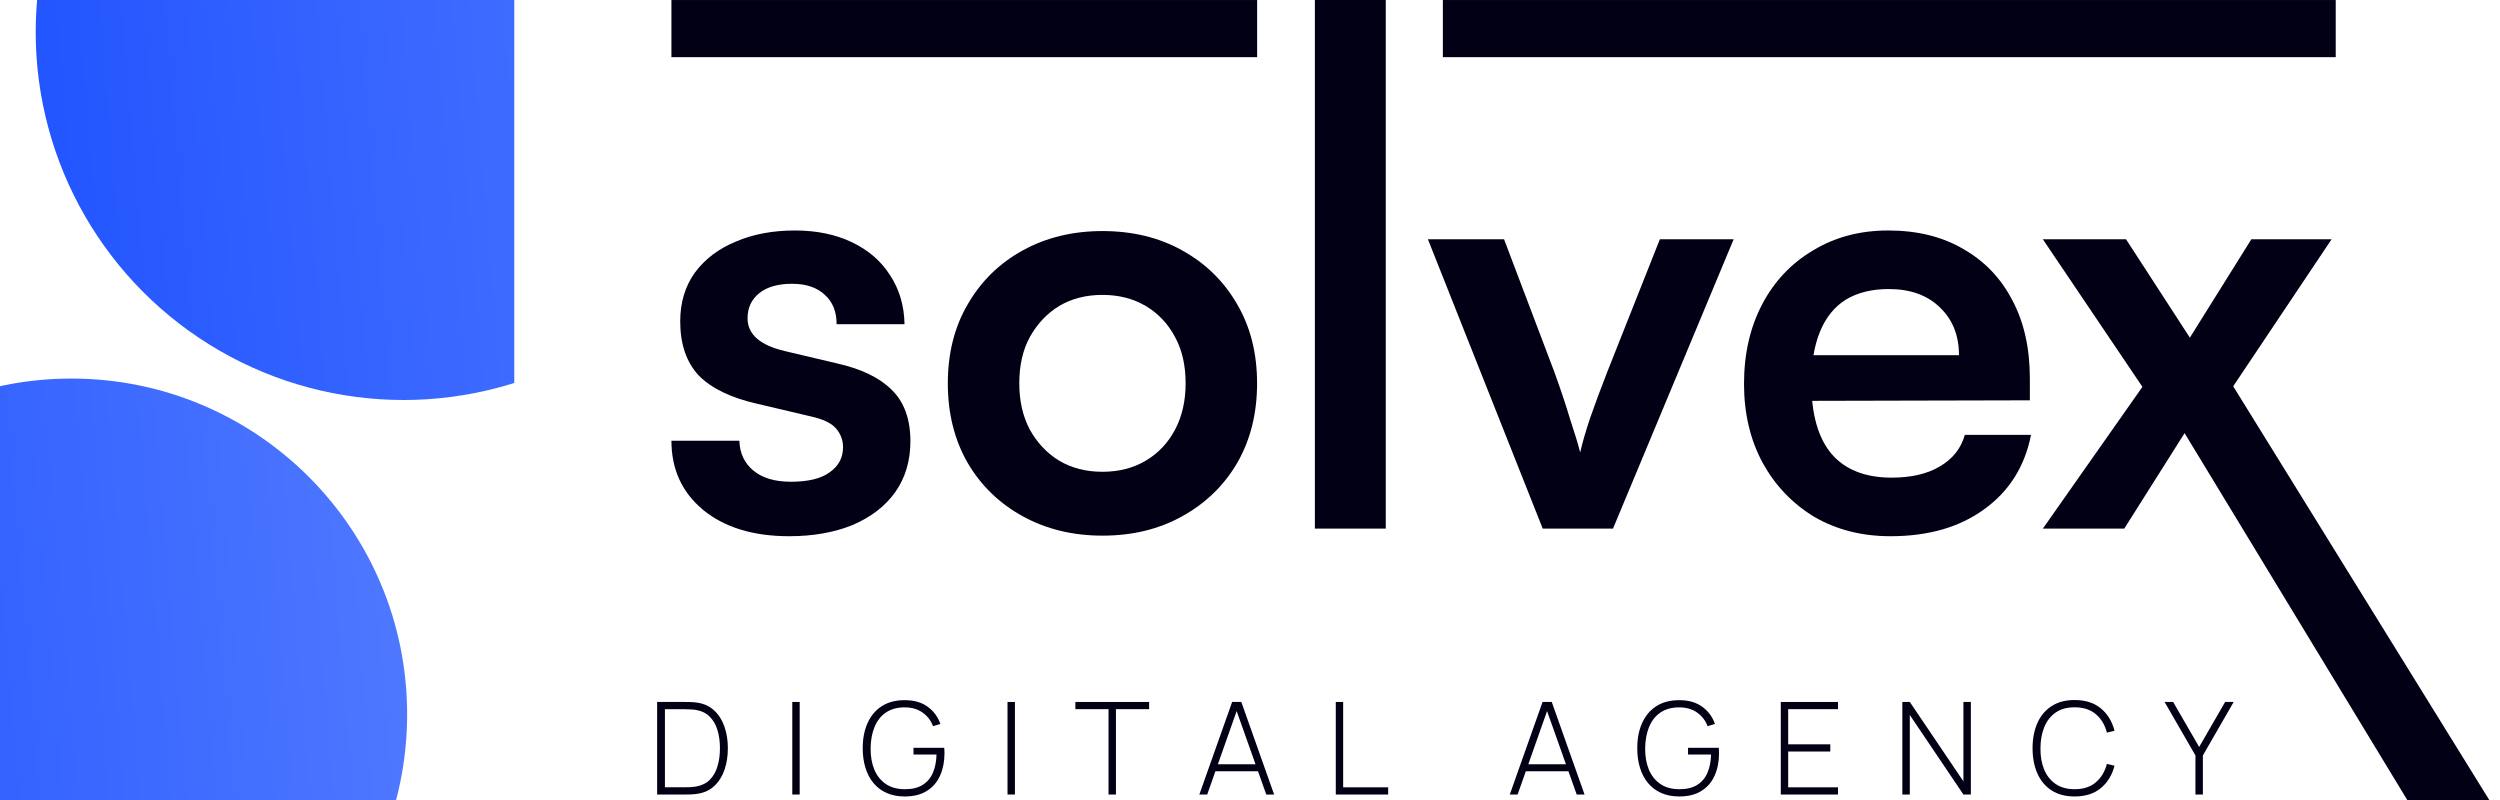
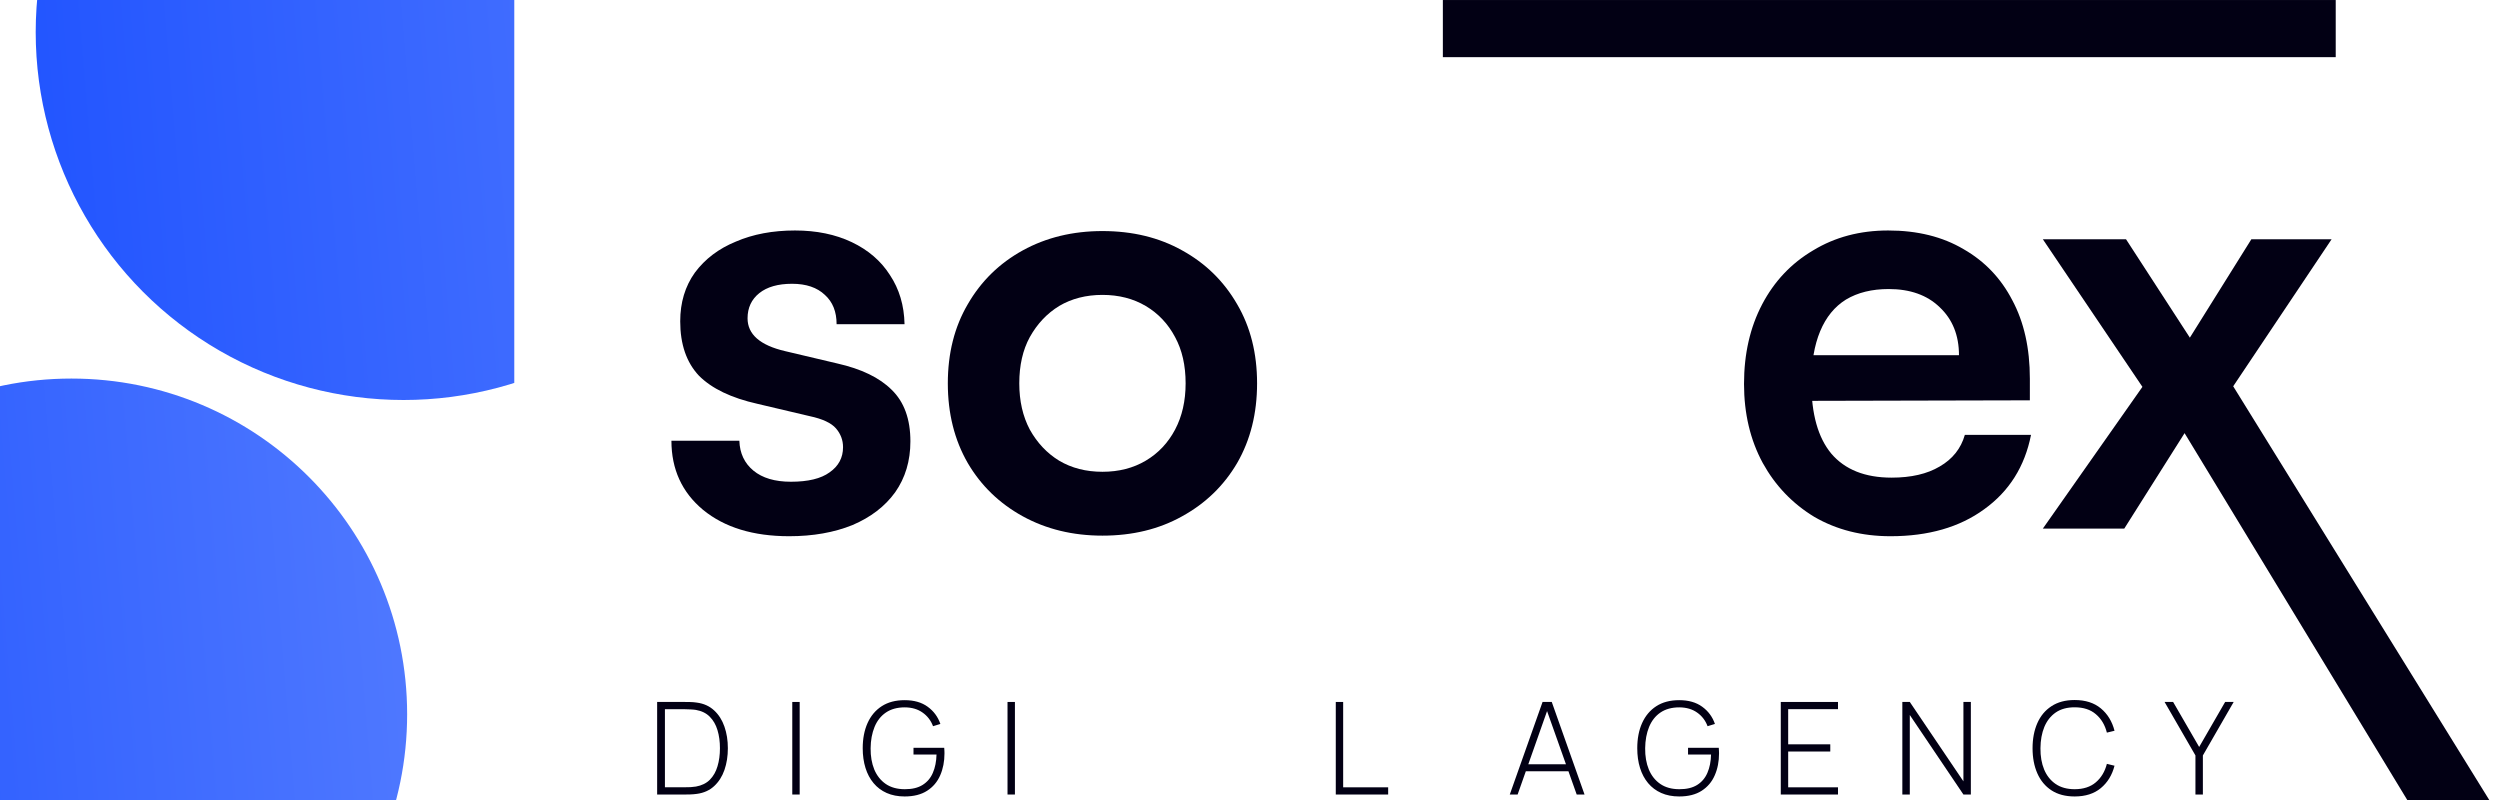
<svg xmlns="http://www.w3.org/2000/svg" width="125" height="40" viewBox="0 0 125 40" fill="none">
  <g clip-path="url(#clip0_2346_7741)">
    <circle cx="3.571" cy="35.714" r="16.786" fill="url(#paint0_linear_2346_7741)" />
    <circle cx="20.178" cy="1.607" r="18.393" fill="url(#paint1_linear_2346_7741)" />
  </g>
  <path d="M32.857 39.726V35.098H34.236C34.289 35.098 34.376 35.099 34.496 35.101C34.618 35.103 34.734 35.113 34.843 35.13C35.191 35.177 35.479 35.308 35.708 35.522C35.937 35.734 36.109 36.004 36.222 36.332C36.336 36.658 36.393 37.018 36.393 37.412C36.393 37.809 36.336 38.171 36.222 38.499C36.109 38.824 35.937 39.093 35.708 39.305C35.479 39.517 35.191 39.647 34.843 39.694C34.734 39.709 34.617 39.719 34.493 39.723C34.371 39.725 34.285 39.726 34.236 39.726H32.857ZM33.246 39.363H34.236C34.332 39.363 34.432 39.361 34.535 39.357C34.638 39.35 34.725 39.341 34.798 39.328C35.086 39.276 35.317 39.163 35.493 38.987C35.668 38.809 35.796 38.585 35.875 38.315C35.957 38.043 35.997 37.742 35.997 37.412C35.997 37.08 35.957 36.779 35.875 36.509C35.794 36.237 35.665 36.013 35.489 35.837C35.314 35.659 35.083 35.546 34.798 35.496C34.725 35.484 34.636 35.475 34.528 35.471C34.423 35.464 34.326 35.461 34.236 35.461H33.246V39.363Z" fill="#020014" />
  <path d="M39.614 39.726V35.098H39.984V39.726H39.614Z" fill="#020014" />
  <path d="M45.231 39.823C44.895 39.823 44.596 39.765 44.334 39.649C44.075 39.534 43.857 39.37 43.679 39.157C43.501 38.945 43.366 38.691 43.274 38.396C43.182 38.1 43.136 37.772 43.136 37.412C43.136 36.934 43.216 36.515 43.377 36.155C43.539 35.793 43.776 35.511 44.087 35.31C44.398 35.109 44.779 35.008 45.231 35.008C45.699 35.008 46.082 35.117 46.382 35.336C46.684 35.554 46.896 35.841 47.019 36.197L46.652 36.31C46.545 36.025 46.37 35.797 46.128 35.628C45.888 35.457 45.592 35.37 45.241 35.368C44.862 35.368 44.546 35.455 44.293 35.628C44.042 35.8 43.853 36.04 43.727 36.348C43.601 36.657 43.535 37.011 43.531 37.412C43.527 37.813 43.588 38.167 43.714 38.476C43.843 38.782 44.035 39.024 44.289 39.199C44.544 39.373 44.862 39.46 45.241 39.46C45.603 39.462 45.899 39.391 46.128 39.248C46.359 39.104 46.531 38.903 46.642 38.643C46.756 38.382 46.817 38.076 46.826 37.727H45.675V37.39H47.211C47.218 37.443 47.221 37.496 47.221 37.547C47.223 37.599 47.224 37.638 47.224 37.666C47.224 38.075 47.152 38.443 47.009 38.769C46.867 39.094 46.649 39.351 46.353 39.54C46.059 39.729 45.686 39.823 45.231 39.823Z" fill="#020014" />
  <path d="M50.376 39.726V35.098H50.746V39.726H50.376Z" fill="#020014" />
-   <path d="M55.427 39.726V35.458H53.769V35.098H57.456V35.458H55.797V39.726H55.427Z" fill="#020014" />
-   <path d="M59.967 39.726L61.607 35.098H62.066L63.706 39.726H63.313L61.739 35.291H61.925L60.36 39.726H59.967ZM60.646 38.563V38.212H63.024V38.563H60.646Z" fill="#020014" />
  <path d="M66.789 39.726V35.098H67.158V39.366H69.408V39.726H66.789Z" fill="#020014" />
  <path d="M75.489 39.726L77.128 35.098H77.588L79.227 39.726H78.835L77.26 35.291H77.446L75.881 39.726H75.489ZM76.167 38.563V38.212H78.545V38.563H76.167Z" fill="#020014" />
  <path d="M83.959 39.823C83.622 39.823 83.323 39.765 83.062 39.649C82.803 39.534 82.584 39.37 82.406 39.157C82.228 38.945 82.093 38.691 82.001 38.396C81.909 38.1 81.863 37.772 81.863 37.412C81.863 36.934 81.943 36.515 82.104 36.155C82.267 35.793 82.504 35.511 82.814 35.31C83.125 35.109 83.507 35.008 83.959 35.008C84.426 35.008 84.809 35.117 85.109 35.336C85.412 35.554 85.624 35.841 85.746 36.197L85.379 36.31C85.272 36.025 85.098 35.797 84.856 35.628C84.615 35.457 84.32 35.37 83.968 35.368C83.589 35.368 83.273 35.455 83.02 35.628C82.769 35.8 82.581 36.04 82.454 36.348C82.328 36.657 82.263 37.011 82.258 37.412C82.254 37.813 82.315 38.167 82.442 38.476C82.57 38.782 82.762 39.024 83.017 39.199C83.272 39.373 83.589 39.46 83.968 39.46C84.331 39.462 84.626 39.391 84.856 39.248C85.087 39.104 85.258 38.903 85.37 38.643C85.483 38.382 85.544 38.076 85.553 37.727H84.402V37.39H85.939C85.945 37.443 85.948 37.496 85.948 37.547C85.951 37.599 85.952 37.638 85.952 37.666C85.952 38.075 85.88 38.443 85.736 38.769C85.595 39.094 85.376 39.351 85.081 39.54C84.787 39.729 84.413 39.823 83.959 39.823Z" fill="#020014" />
  <path d="M89.039 39.726V35.098H91.9V35.458H89.409V37.216H91.514V37.576H89.409V39.366H91.9V39.726H89.039Z" fill="#020014" />
  <path d="M95.117 39.726V35.098H95.49L98.171 39.068V35.098H98.543V39.726H98.171L95.49 35.75V39.726H95.117Z" fill="#020014" />
  <path d="M103.733 39.823C103.273 39.823 102.886 39.721 102.573 39.517C102.26 39.312 102.025 39.028 101.866 38.666C101.707 38.304 101.628 37.886 101.628 37.412C101.628 36.939 101.707 36.521 101.866 36.159C102.025 35.796 102.26 35.514 102.573 35.31C102.886 35.104 103.273 35.001 103.733 35.001C104.271 35.001 104.707 35.141 105.042 35.419C105.378 35.698 105.606 36.071 105.726 36.538L105.344 36.631C105.245 36.243 105.061 35.936 104.791 35.709C104.523 35.479 104.171 35.365 103.733 35.365C103.354 35.365 103.038 35.451 102.785 35.625C102.535 35.799 102.345 36.04 102.216 36.348C102.09 36.657 102.026 37.011 102.023 37.412C102.019 37.813 102.08 38.167 102.207 38.476C102.335 38.782 102.527 39.024 102.782 39.199C103.037 39.373 103.354 39.46 103.733 39.46C104.171 39.46 104.523 39.345 104.791 39.116C105.061 38.886 105.245 38.579 105.344 38.193L105.726 38.286C105.606 38.754 105.378 39.126 105.042 39.405C104.707 39.684 104.271 39.823 103.733 39.823Z" fill="#020014" />
  <path d="M109.772 39.726V37.772L108.229 35.098H108.656L109.958 37.348L111.257 35.098H111.684L110.144 37.772V39.726H109.772Z" fill="#020014" />
  <path d="M33.571 22.037H36.968C36.988 22.662 37.222 23.16 37.671 23.531C38.12 23.902 38.745 24.087 39.546 24.087C40.405 24.087 41.049 23.931 41.478 23.619C41.928 23.306 42.152 22.886 42.152 22.359C42.152 22.008 42.035 21.695 41.801 21.422C41.566 21.149 41.127 20.944 40.483 20.807L37.876 20.192C36.568 19.899 35.592 19.431 34.948 18.786C34.323 18.123 34.011 17.215 34.011 16.063C34.011 15.126 34.255 14.316 34.743 13.632C35.25 12.949 35.934 12.431 36.793 12.08C37.652 11.709 38.638 11.524 39.751 11.524C40.824 11.524 41.771 11.719 42.591 12.109C43.411 12.5 44.046 13.046 44.495 13.749C44.963 14.452 45.208 15.272 45.227 16.209H41.83C41.83 15.585 41.635 15.097 41.244 14.745C40.854 14.374 40.307 14.189 39.604 14.189C38.901 14.189 38.355 14.345 37.964 14.657C37.574 14.97 37.378 15.389 37.378 15.916C37.378 16.717 38.003 17.264 39.253 17.556L41.859 18.172C43.07 18.445 43.977 18.884 44.583 19.489C45.208 20.095 45.52 20.954 45.52 22.067C45.52 23.043 45.266 23.892 44.758 24.614C44.251 25.317 43.538 25.864 42.621 26.254C41.703 26.625 40.649 26.811 39.458 26.811C37.661 26.811 36.227 26.372 35.153 25.493C34.098 24.614 33.571 23.462 33.571 22.037Z" fill="#020014" />
  <path d="M47.391 19.167C47.391 17.664 47.723 16.346 48.387 15.214C49.05 14.062 49.968 13.164 51.139 12.519C52.311 11.875 53.639 11.553 55.122 11.553C56.626 11.553 57.953 11.875 59.105 12.519C60.277 13.164 61.194 14.062 61.858 15.214C62.522 16.346 62.854 17.664 62.854 19.167C62.854 20.671 62.522 21.998 61.858 23.15C61.194 24.282 60.277 25.171 59.105 25.815C57.953 26.459 56.626 26.782 55.122 26.782C53.639 26.782 52.311 26.459 51.139 25.815C49.968 25.171 49.05 24.282 48.387 23.15C47.723 21.998 47.391 20.671 47.391 19.167ZM50.964 19.167C50.964 20.046 51.139 20.817 51.491 21.481C51.862 22.145 52.35 22.662 52.955 23.033C53.58 23.404 54.302 23.589 55.122 23.589C55.942 23.589 56.665 23.404 57.289 23.033C57.914 22.662 58.402 22.145 58.754 21.481C59.105 20.817 59.281 20.046 59.281 19.167C59.281 18.269 59.105 17.498 58.754 16.854C58.402 16.19 57.914 15.672 57.289 15.301C56.665 14.931 55.942 14.745 55.122 14.745C54.302 14.745 53.58 14.931 52.955 15.301C52.35 15.672 51.862 16.19 51.491 16.854C51.139 17.498 50.964 18.269 50.964 19.167Z" fill="#020014" />
-   <path d="M69.288 26.43H65.744V-0.001H69.288V26.43Z" fill="#020014" />
-   <path d="M77.136 26.43L71.396 11.963H75.203L77.722 18.611C78.034 19.47 78.297 20.261 78.512 20.983C78.747 21.686 78.912 22.232 79.01 22.623C79.108 22.174 79.274 21.598 79.508 20.895C79.762 20.173 80.045 19.411 80.357 18.611L82.993 11.963H86.683L80.65 26.43H77.136Z" fill="#020014" />
  <path d="M94.523 26.811C93.097 26.811 91.828 26.489 90.716 25.844C89.622 25.18 88.763 24.282 88.138 23.15C87.514 21.998 87.201 20.68 87.201 19.197C87.201 17.693 87.504 16.366 88.109 15.214C88.714 14.062 89.564 13.164 90.657 12.519C91.75 11.855 93 11.524 94.406 11.524C95.87 11.524 97.129 11.836 98.183 12.461C99.238 13.066 100.048 13.915 100.614 15.009C101.2 16.102 101.493 17.41 101.493 18.933V20.016L89.076 20.046L89.134 17.761H97.949C97.949 16.766 97.627 15.965 96.983 15.36C96.358 14.755 95.509 14.452 94.435 14.452C93.595 14.452 92.883 14.628 92.297 14.979C91.731 15.331 91.301 15.858 91.008 16.561C90.716 17.264 90.569 18.123 90.569 19.138C90.569 20.7 90.901 21.881 91.565 22.681C92.248 23.482 93.254 23.882 94.581 23.882C95.557 23.882 96.358 23.697 96.983 23.326C97.627 22.955 98.047 22.428 98.242 21.744H101.551C101.239 23.326 100.458 24.566 99.208 25.464C97.978 26.362 96.416 26.811 94.523 26.811Z" fill="#020014" />
  <path d="M106.213 26.43H102.142L107.121 19.343L102.142 11.963H106.301L109.493 16.883L112.568 11.963H116.58L111.66 19.314L124.464 40.001H122.414H120.364L109.229 21.657L106.213 26.43Z" fill="#020014" />
-   <rect x="33.571" y="0.001" width="29.286" height="2.857" fill="#020014" />
  <rect x="72.143" y="0.001" width="44.643" height="2.857" fill="#020014" />
  <defs>
    <linearGradient id="paint0_linear_2346_7741" x1="-13.214" y1="52.5" x2="22.898" y2="49.499" gradientUnits="userSpaceOnUse">
      <stop stop-color="#2154FF" />
      <stop offset="1" stop-color="#5079FF" />
    </linearGradient>
    <linearGradient id="paint1_linear_2346_7741" x1="1.786" y1="20" x2="41.355" y2="16.711" gradientUnits="userSpaceOnUse">
      <stop stop-color="#2154FF" />
      <stop offset="1" stop-color="#5079FF" />
    </linearGradient>
    <clipPath id="clip0_2346_7741">
      <rect width="25.714" height="40" fill="white" />
    </clipPath>
  </defs>
</svg>